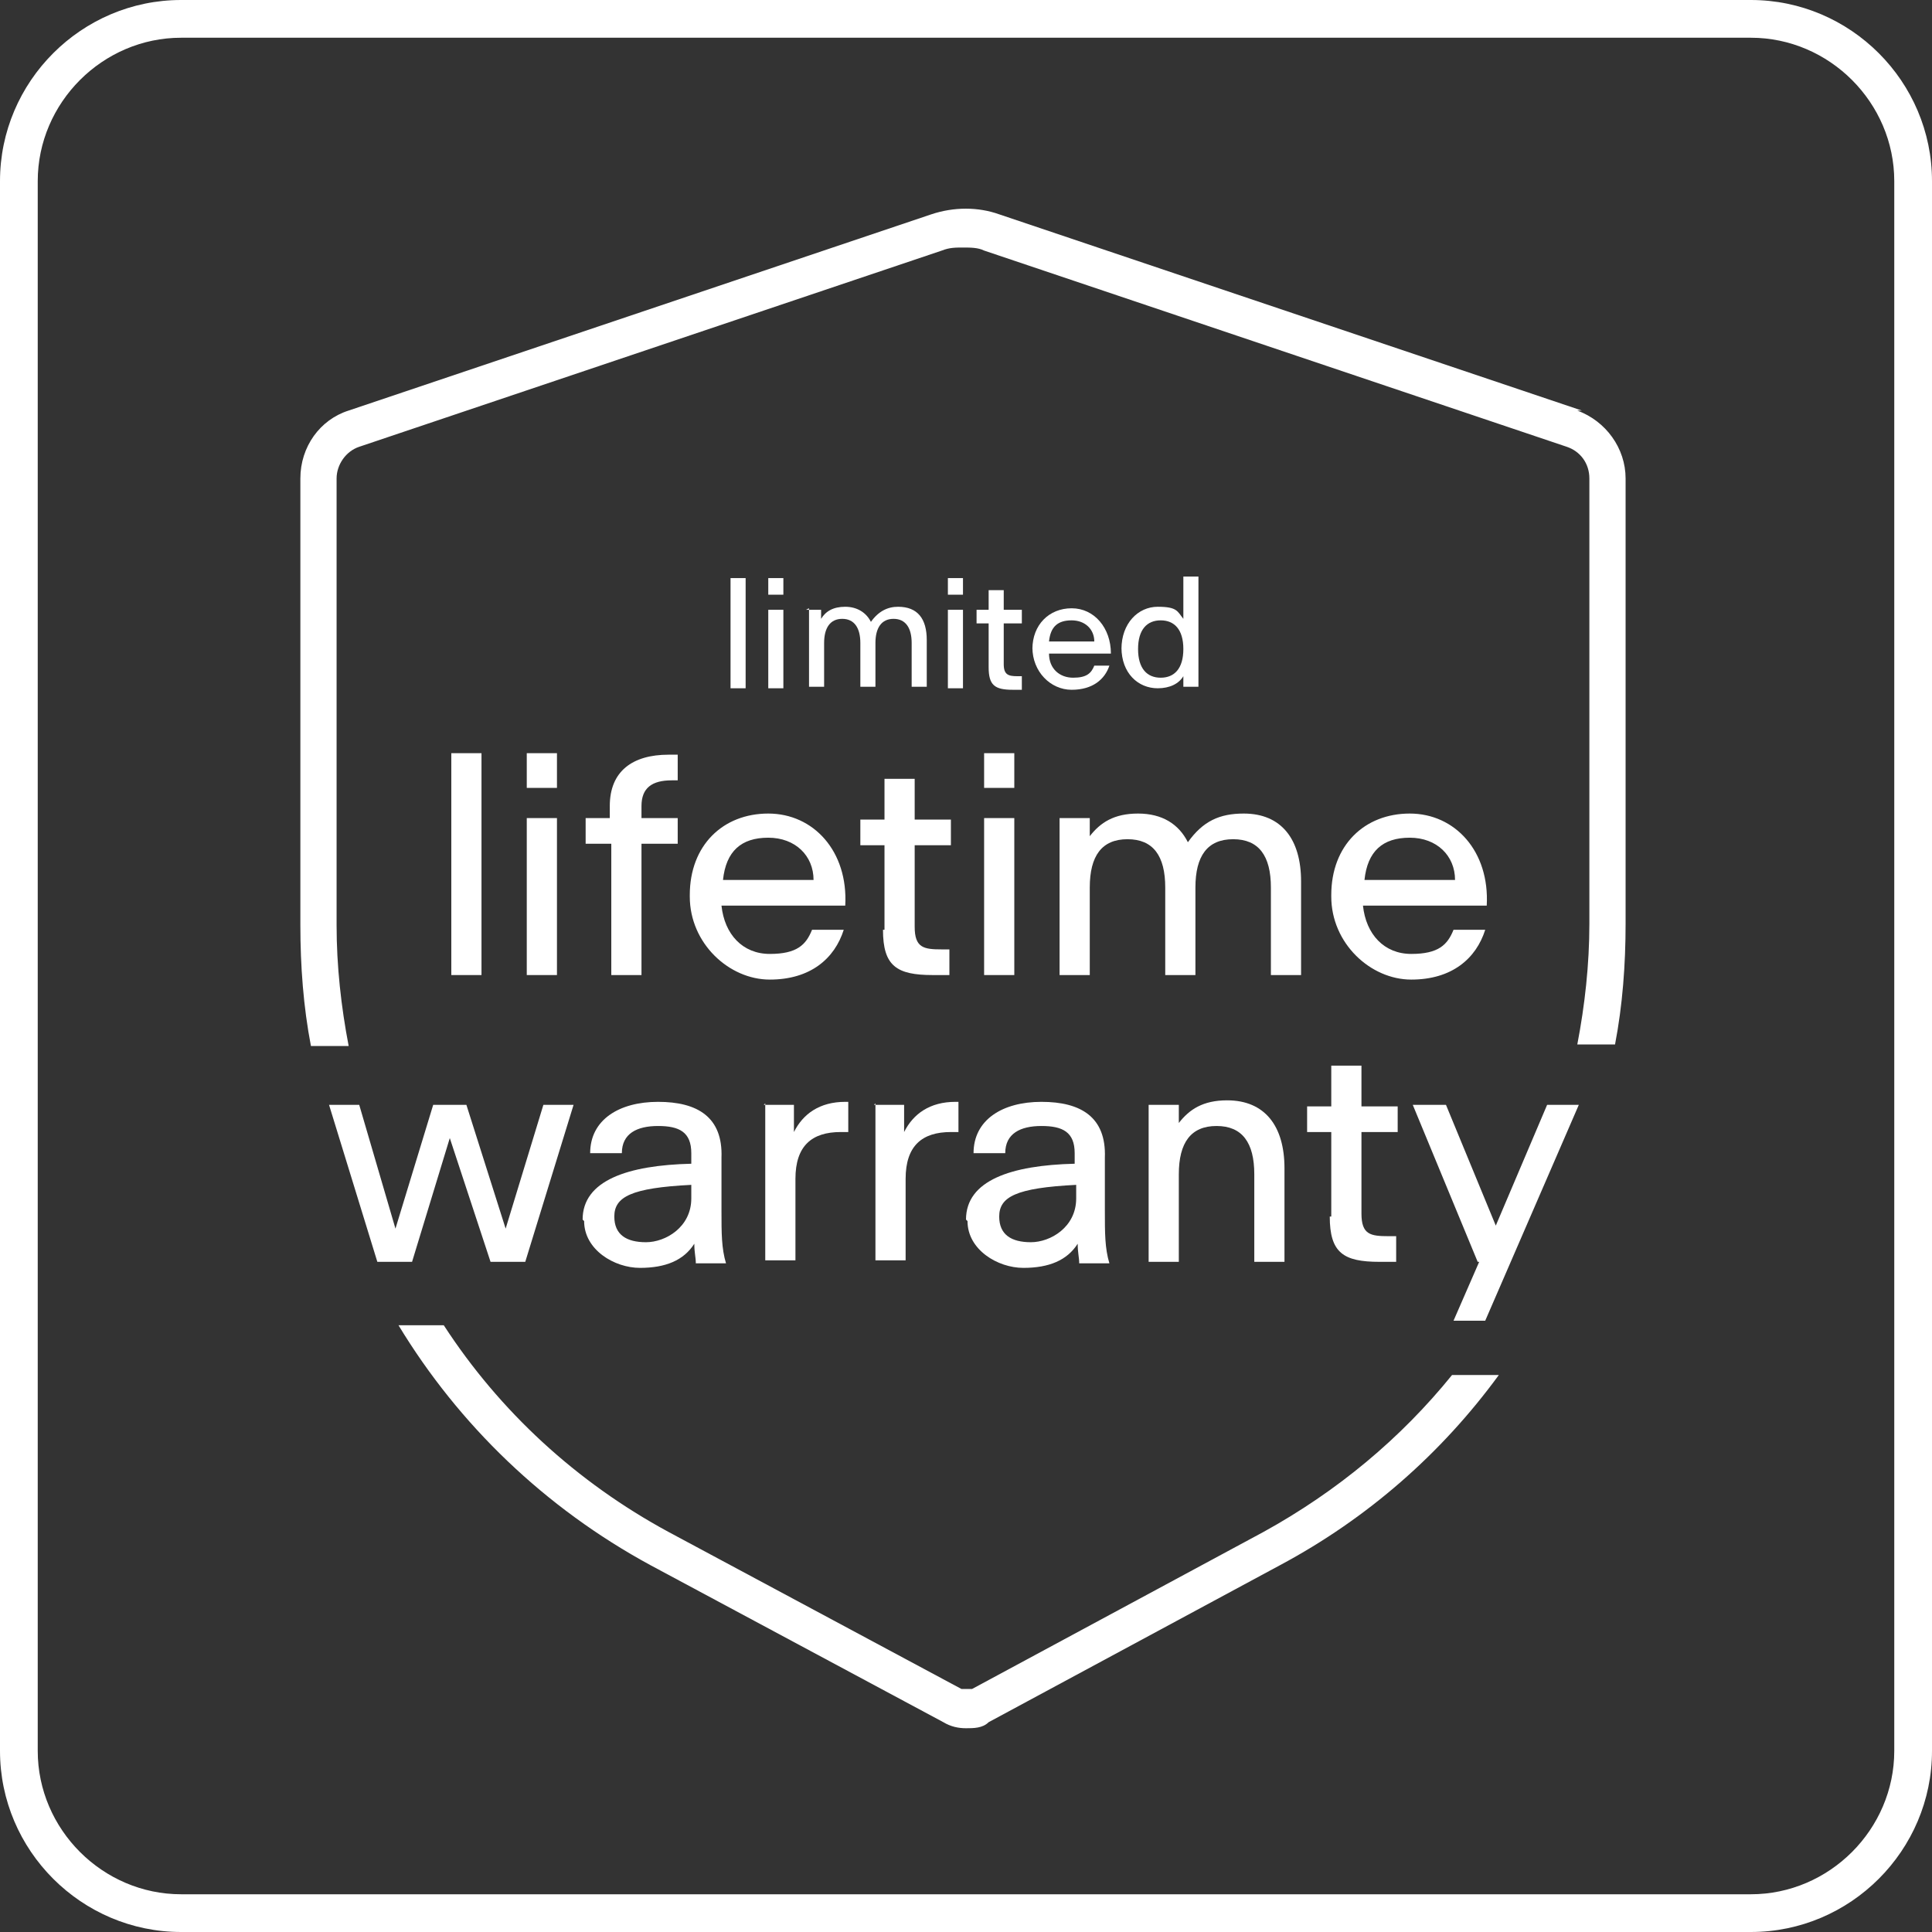
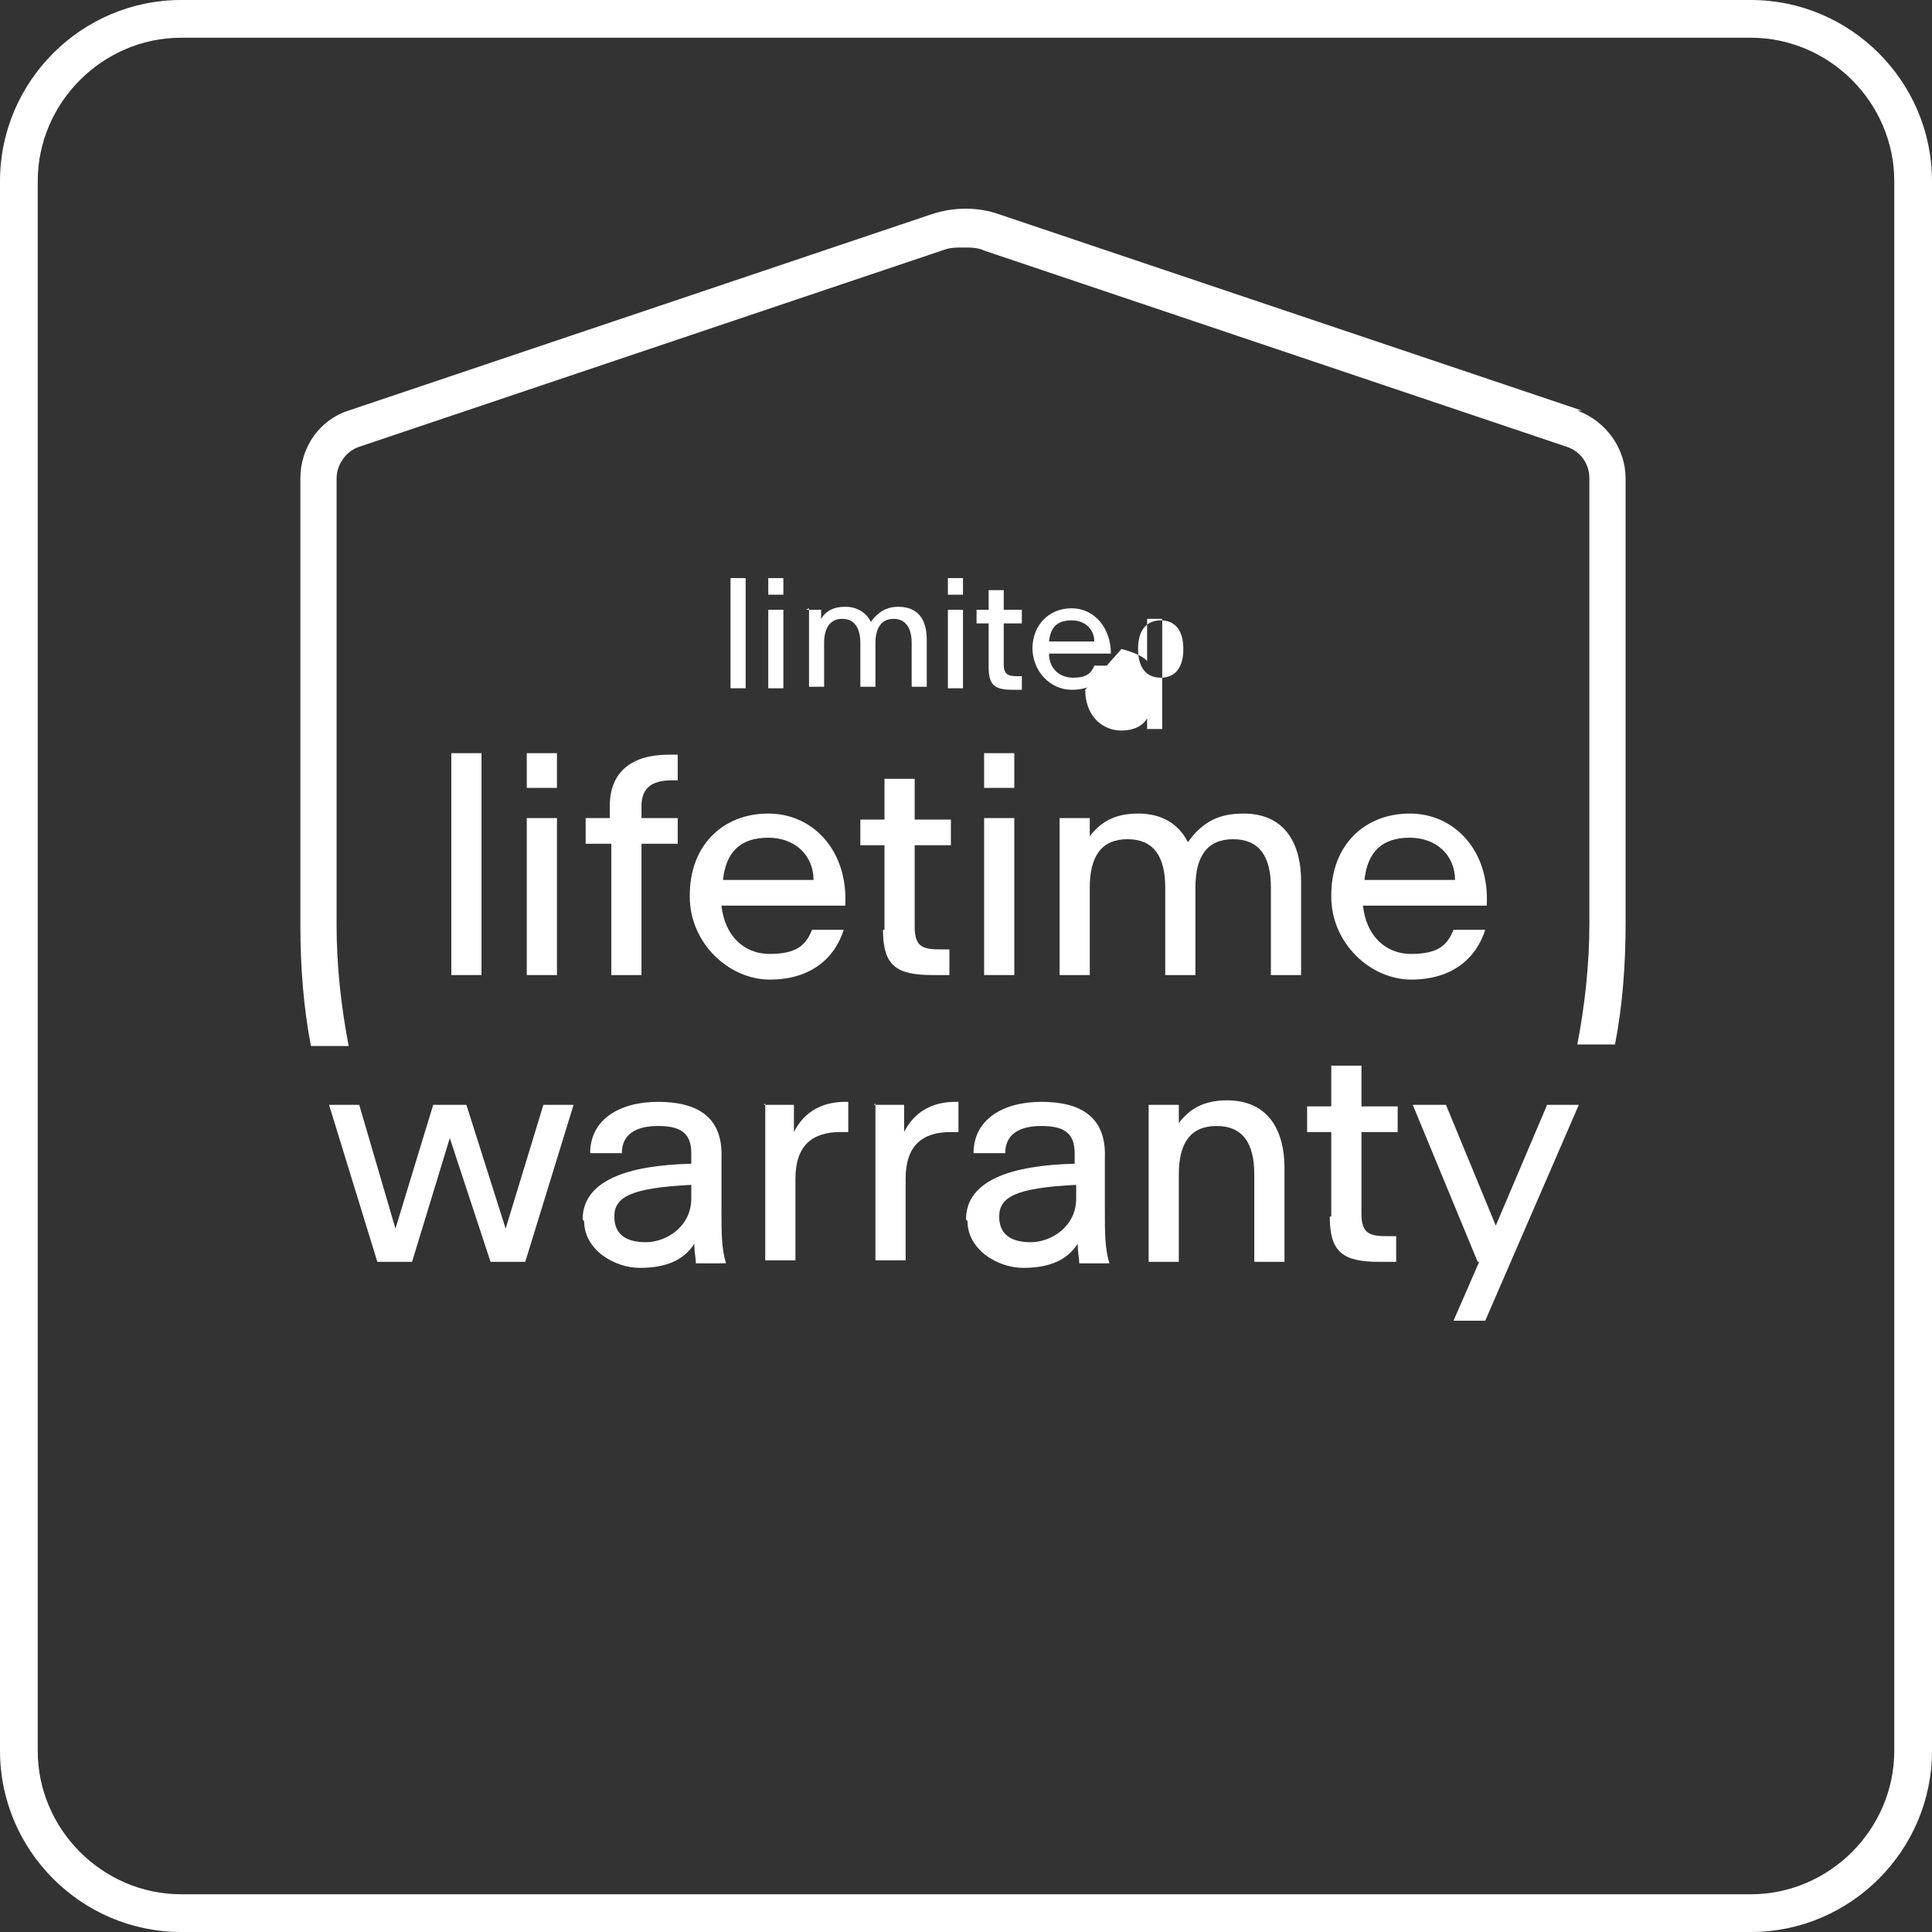
<svg xmlns="http://www.w3.org/2000/svg" id="Ebene_1" viewBox="0 0 128 128">
  <rect x="0" y="0" width="128" height="128" fill="#333333" stroke="none" />
  <defs>
    <style>
      .st0 {
        fill: #fff;
      }

      .st1 {
        isolation: isolate;
      }
    </style>
  </defs>
  <path class="st0" d="M116,2.5c5.2,0,9.5,4.3,9.5,9.5v104c0,5.2-4.3,9.5-9.5,9.5H12c-5.2,0-9.5-4.3-9.5-9.5V12C2.5,6.8,6.8,2.5,12,2.5h104M116,0H12C5.4,0,0,5.4,0,12v104c0,6.6,5.4,12,12,12h104c6.6,0,12-5.4,12-12V12c0-6.6-5.4-12-12-12h0Z" />
  <g>
    <path class="st0" d="M104.8,27.2l-38.6-13c-1.4-.5-3-.5-4.5,0l-38.6,13c-1.9.6-3.2,2.4-3.2,4.5v29.6c0,2.7.2,5.4.7,8h2.5c-.5-2.6-.8-5.3-.8-8v-29.6c0-.9.6-1.8,1.5-2.1l38.6-13c.5-.2.9-.2,1.4-.2s1,0,1.4.2l38.6,13c.9.3,1.5,1.1,1.5,2.1v29.5c0,2.7-.3,5.4-.8,8h2.5c.5-2.6.7-5.3.7-8v-29.5c0-2-1.3-3.8-3.2-4.5h.3Z" />
-     <path class="st0" d="M96.2,91.1c-3.4,4.2-7.6,7.7-12.5,10.4l-19.3,10.4c-.2,0-.5,0-.7,0l-19.4-10.4c-6.1-3.3-11.2-8-14.9-13.7h-3c4,6.6,9.7,12.1,16.7,15.9l19.4,10.4c.5.3,1,.4,1.5.4s1.1,0,1.5-.4l19.3-10.4c5.8-3.1,10.7-7.4,14.5-12.6h-3.2,0Z" />
  </g>
  <g class="st1">
    <g class="st1">
      <path class="st0" d="M48.4,38.3h1v7.3h-1v-7.3Z" />
      <path class="st0" d="M50.9,38.3h1v1.1h-1v-1.1ZM50.9,40.4h1v5.2h-1v-5.2Z" />
      <path class="st0" d="M53.4,40.4h1v.6c.3-.5.8-.8,1.6-.8s1.4.4,1.7,1c.5-.7,1.1-1,1.8-1,1.3,0,1.9.8,1.9,2.2v3.1h-1v-2.9c0-1-.4-1.6-1.2-1.6s-1.2.6-1.2,1.6v2.9h-1v-2.9c0-1-.4-1.6-1.2-1.6s-1.2.6-1.2,1.6v2.9h-1v-5.2Z" />
      <path class="st0" d="M62.8,38.3h1v1.1h-1v-1.1ZM62.8,40.4h1v5.2h-1v-5.2Z" />
      <path class="st0" d="M65.5,44.1v-2.8h-.8v-.9h.8v-1.3h1v1.3h1.2v.9h-1.2v2.7c0,.7.3.8.9.8h.3v.9h-.6c-1.2,0-1.6-.3-1.6-1.5Z" />
      <path class="st0" d="M68.4,43h0c0-1.6,1.1-2.7,2.6-2.7s2.6,1.3,2.6,3h0s-4.1,0-4.1,0h0c0,1,.7,1.6,1.6,1.6s1.2-.3,1.4-.8h1c-.3.9-1.1,1.6-2.5,1.6s-2.6-1.2-2.6-2.8ZM69.5,42.5h0s3,0,3,0h0c0-.8-.6-1.4-1.5-1.4s-1.4.4-1.5,1.4Z" />
-       <path class="st0" d="M74.3,43h0c0-1.7,1.1-2.8,2.4-2.8s1.3.3,1.7.8v-2.8h1v7.3h-1v-.7c-.3.5-.9.8-1.7.8-1.3,0-2.4-1-2.4-2.7ZM78.4,43h0c0-1.3-.6-1.9-1.5-1.9s-1.5.6-1.5,1.9h0c0,1.3.6,1.9,1.5,1.9s1.5-.6,1.5-1.9Z" />
+       <path class="st0" d="M74.3,43h0s1.3.3,1.7.8v-2.8h1v7.3h-1v-.7c-.3.5-.9.8-1.7.8-1.3,0-2.4-1-2.4-2.7ZM78.4,43h0c0-1.3-.6-1.9-1.5-1.9s-1.5.6-1.5,1.9h0c0,1.3.6,1.9,1.5,1.9s1.5-.6,1.5-1.9Z" />
    </g>
    <g class="st1">
      <path class="st0" d="M29.9,49.9h2v14.7h-2v-14.7Z" />
      <path class="st0" d="M34.9,49.9h2v2.3h-2v-2.3ZM34.9,54.2h2v10.4h-2v-10.4Z" />
      <path class="st0" d="M40.4,55.9h-1.6v-1.7h1.6v-.8c0-2.3,1.5-3.4,3.9-3.4h.6v1.7h-.4c-1.3,0-2,.5-2,1.7v.8h2.4v1.7h-2.4v8.7h-2v-8.7Z" />
      <path class="st0" d="M45.7,59.3h0c0-3.3,2.2-5.4,5.2-5.4s5.3,2.5,5.1,6.1h0s-8.2,0-8.2,0h0c.2,1.9,1.4,3.2,3.2,3.2s2.4-.6,2.8-1.6h2.1c-.6,1.9-2.2,3.3-4.9,3.3s-5.3-2.4-5.3-5.5ZM47.9,58.3h0s6,0,6,0h0c0-1.6-1.2-2.8-3-2.8s-2.8.9-3,2.8Z" />
      <path class="st0" d="M58.6,61.6v-5.6h-1.6v-1.7h1.6v-2.7h2v2.7h2.4v1.7h-2.4v5.4c0,1.4.6,1.5,1.8,1.5h.5v1.7h-1.1c-2.4,0-3.3-.6-3.3-3Z" />
      <path class="st0" d="M65.2,49.9h2v2.3h-2v-2.3ZM65.2,54.2h2v10.4h-2v-10.4Z" />
      <path class="st0" d="M70.2,54.2h2v1.2c.7-.9,1.6-1.5,3.2-1.5s2.7.7,3.3,1.9c1-1.4,2.1-1.9,3.7-1.9,2.5,0,3.8,1.7,3.8,4.5v6.2h-2v-5.8c0-2.1-.8-3.2-2.5-3.2s-2.5,1.1-2.5,3.2v5.8h-2v-5.8c0-2.1-.8-3.2-2.5-3.2s-2.5,1.1-2.5,3.2v5.8h-2v-10.4Z" />
      <path class="st0" d="M88.2,59.3h0c0-3.3,2.2-5.4,5.2-5.4s5.3,2.5,5.1,6.1h0s-8.2,0-8.2,0h0c.2,1.9,1.4,3.2,3.2,3.2s2.4-.6,2.8-1.6h2.1c-.6,1.9-2.2,3.3-4.9,3.3s-5.3-2.4-5.3-5.5ZM90.4,58.3h0s6,0,6,0h0c0-1.6-1.2-2.8-3-2.8s-2.8.9-3,2.8Z" />
    </g>
    <g class="st1">
      <path class="st0" d="M21.7,73.2h2.1l2.4,8.2h0l2.5-8.2h2.2l2.6,8.2h0l2.5-8.2h2l-3.2,10.4h-2.3l-2.7-8.2h0l-2.5,8.2h-2.3l-3.2-10.4Z" />
      <path class="st0" d="M38.6,80.8h0c0-2.6,3-3.6,7.2-3.7v-.7c0-1.4-.8-1.8-2.2-1.8s-2.4.5-2.4,1.8h-2.1c0-2.2,1.9-3.4,4.5-3.4s4.3,1,4.2,3.7v3.5c0,1.5,0,2.5.3,3.5h-2c0-.4-.1-.7-.1-1.3-.7,1.1-1.9,1.6-3.6,1.6s-3.7-1.2-3.7-3.1ZM45.8,79.4v-.9c-4,.2-5.1.8-5.1,2.1h0c0,1.2.8,1.7,2.1,1.7s3-1,3-2.9Z" />
      <path class="st0" d="M50.6,73.2h2v1.8c.6-1.2,1.7-2,3.4-2h.2v2h-.5c-1.9,0-3,.9-3,3.1v5.4h-2v-10.4Z" />
      <path class="st0" d="M57.9,73.2h2v1.8c.6-1.2,1.7-2,3.4-2h.2v2h-.5c-1.9,0-3,.9-3,3.1v5.4h-2v-10.4Z" />
      <path class="st0" d="M64,80.8h0c0-2.6,3-3.6,7.2-3.7v-.7c0-1.4-.8-1.8-2.2-1.8s-2.4.5-2.4,1.8h-2.1c0-2.2,1.9-3.4,4.5-3.4s4.3,1,4.2,3.7v3.5c0,1.5,0,2.5.3,3.5h-2c0-.4-.1-.7-.1-1.3-.7,1.1-1.9,1.6-3.6,1.6s-3.7-1.2-3.7-3.1ZM71.3,79.4v-.9c-4,.2-5.1.8-5.1,2.1h0c0,1.2.8,1.7,2.1,1.7s3-1,3-2.9Z" />
      <path class="st0" d="M76.1,73.2h2v1.2c.7-.9,1.6-1.5,3.2-1.5,2.5,0,3.8,1.7,3.8,4.5v6.2h-2v-5.8c0-2.1-.8-3.2-2.5-3.2s-2.5,1.1-2.5,3.2v5.8h-2v-10.4Z" />
      <path class="st0" d="M88.2,80.6v-5.6h-1.6v-1.7h1.6v-2.7h2v2.7h2.4v1.7h-2.4v5.4c0,1.4.6,1.5,1.8,1.5h.5v1.7h-1.1c-2.4,0-3.3-.6-3.3-3Z" />
      <path class="st0" d="M97.9,83.6l-4.3-10.4h2.2l3.3,8h0l3.4-8h2.1l-6.2,14.3h-2.1l1.7-3.9Z" />
    </g>
  </g>
</svg>